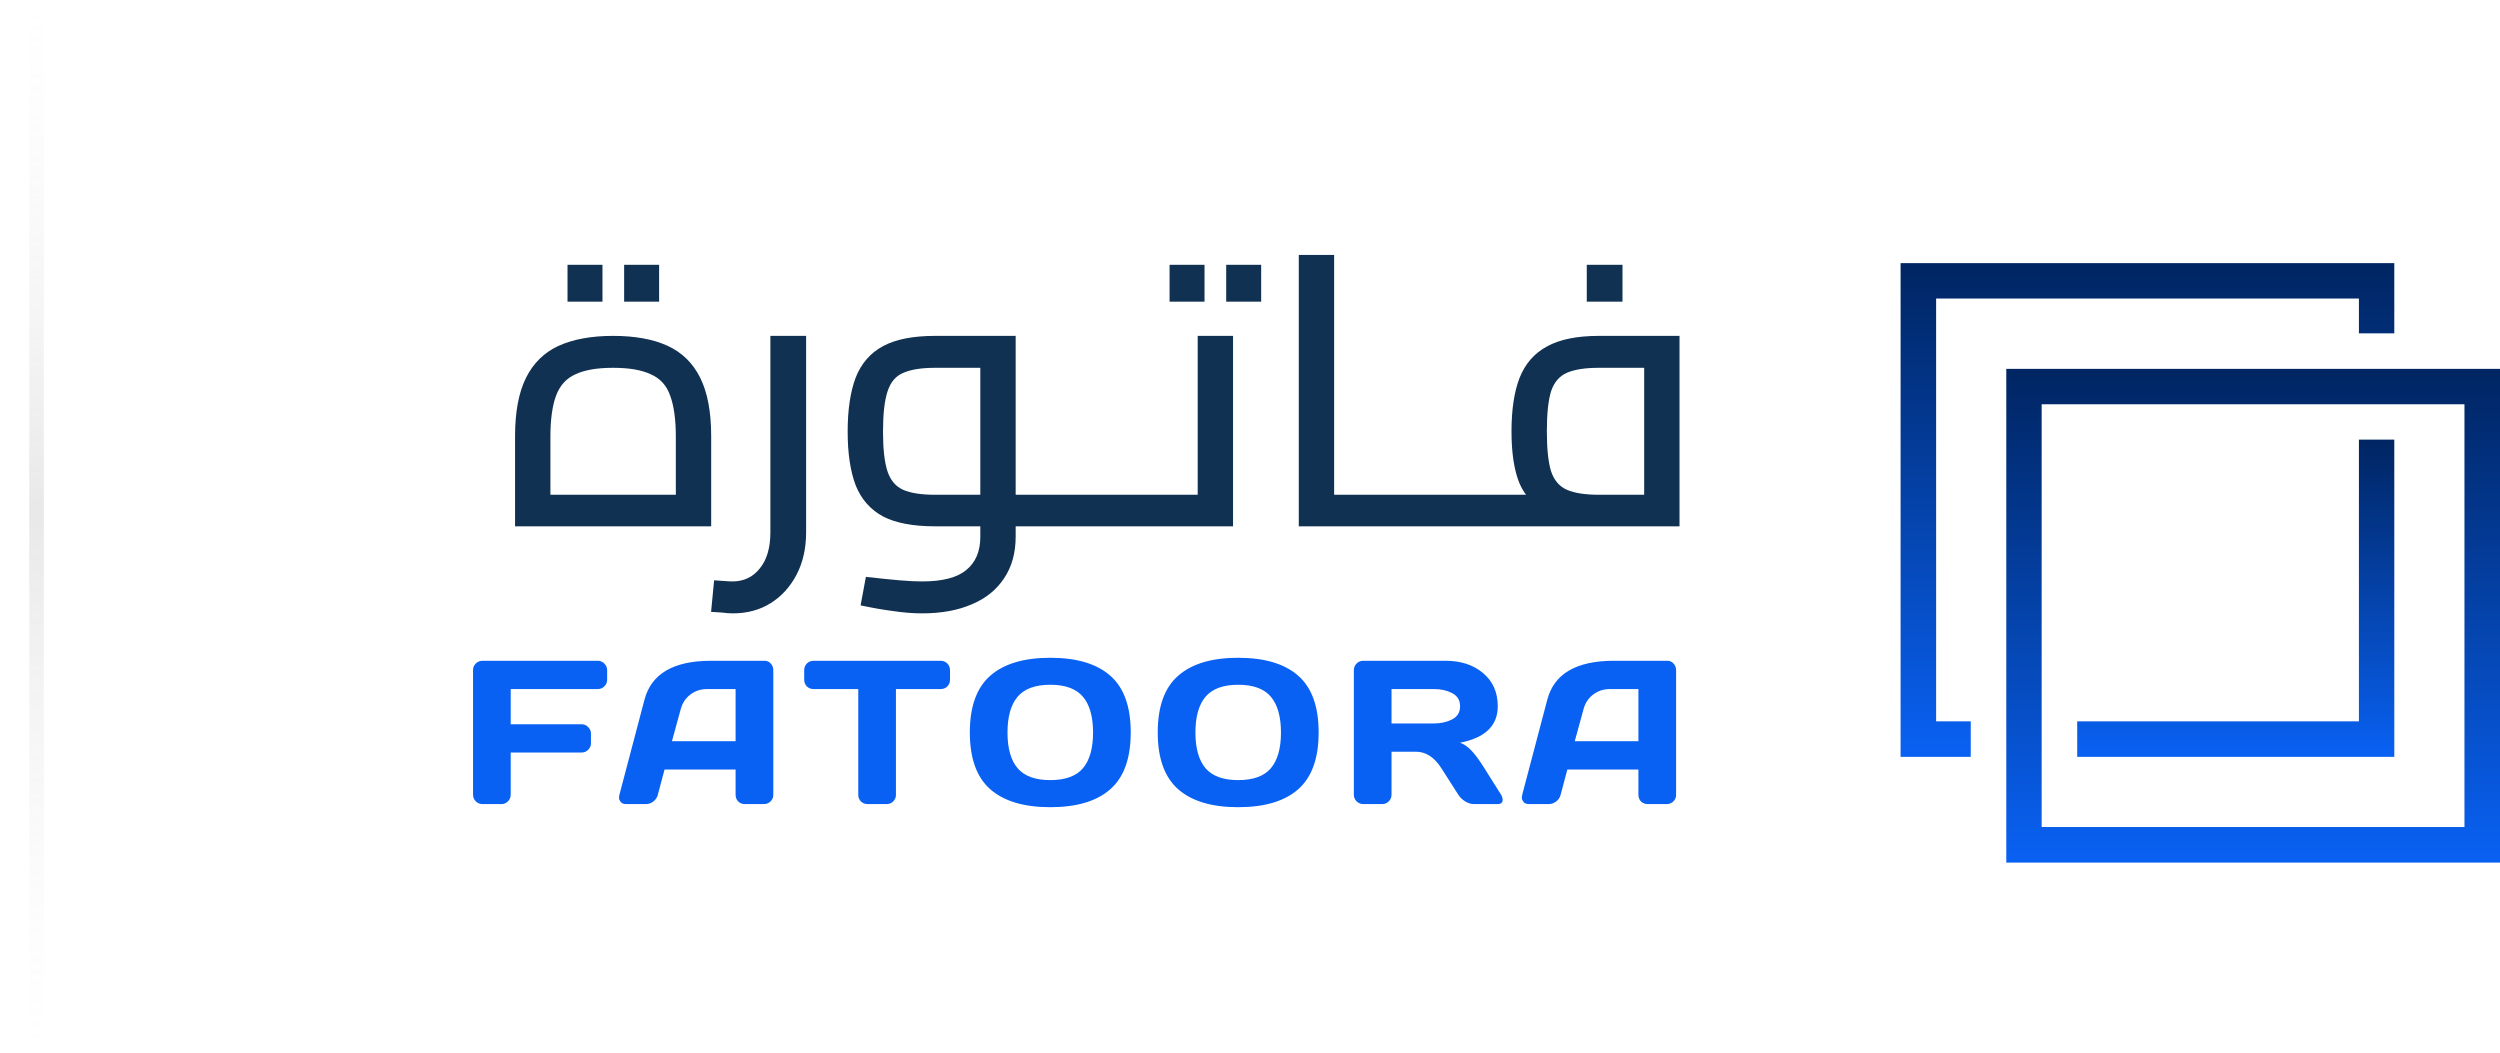
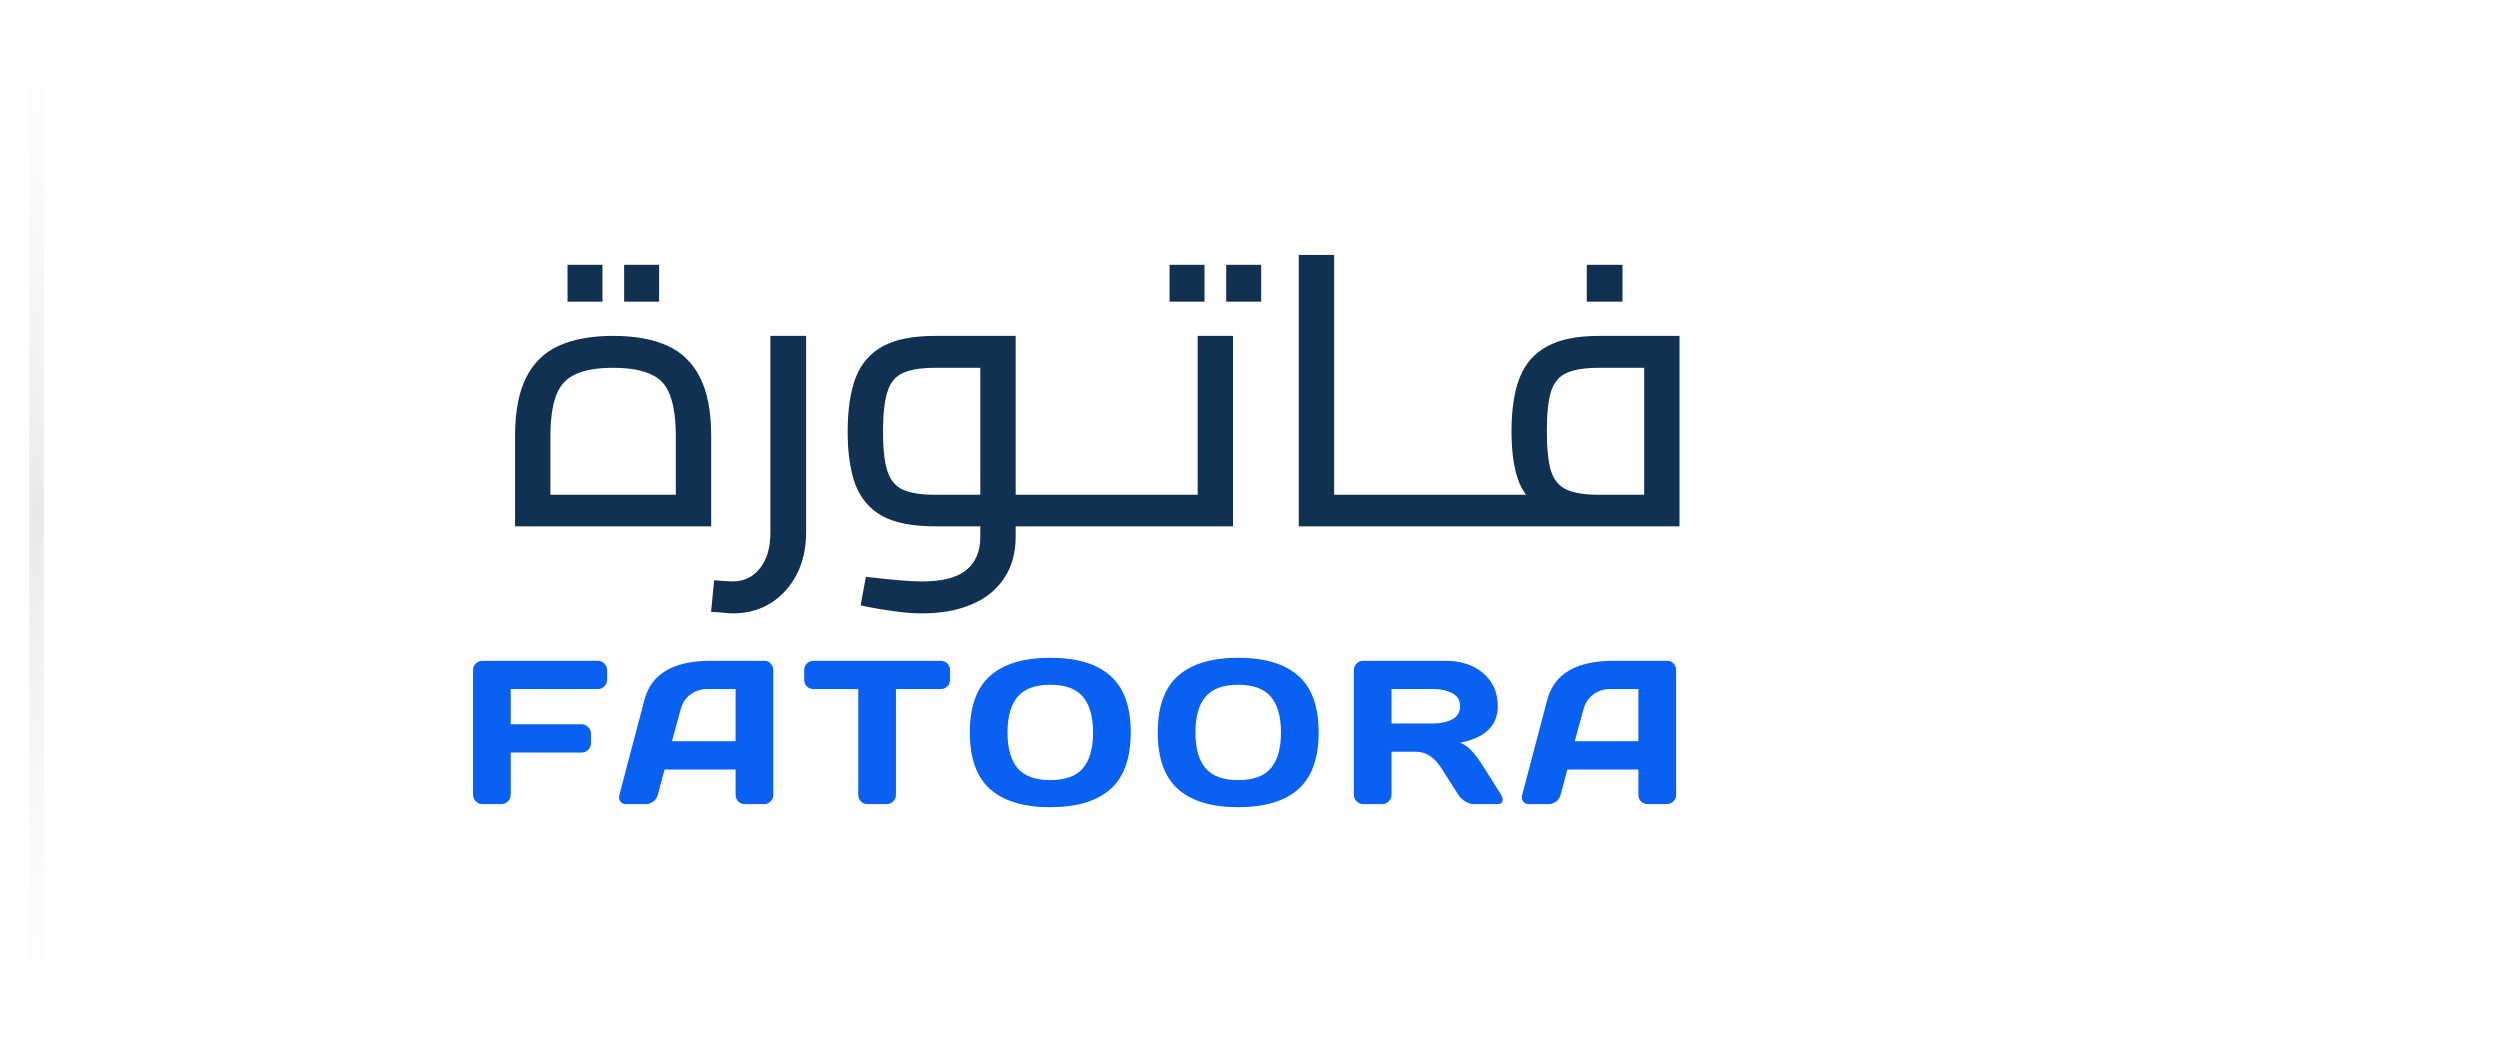
<svg xmlns="http://www.w3.org/2000/svg" width="171" height="72" viewBox="0 0 171 72" fill="none">
  <g clip-path="url(#clip0_0_819)">
    <path d="M161.35 49.34H142.081V51.77H163.77V30.07H161.35V49.34Z" fill="url(#paint0_linear_0_819)" />
    <path d="M132.431 20.42H161.35V22.799H163.77V18H130V51.77H134.799V49.34H132.431V20.42Z" fill="url(#paint1_linear_0_819)" />
-     <path d="M163.77 25.23H137.23V59H171V25.23H163.77ZM168.58 56.569H139.65V27.65H168.569V56.569H168.58Z" fill="url(#paint2_linear_0_819)" />
  </g>
  <path d="M32.355 54.344V45.833C32.355 45.655 32.419 45.505 32.547 45.382C32.675 45.259 32.827 45.197 33.005 45.197H40.887C41.065 45.197 41.215 45.261 41.338 45.389C41.465 45.516 41.529 45.669 41.529 45.847V46.489C41.529 46.667 41.465 46.82 41.338 46.947C41.215 47.07 41.065 47.132 40.887 47.132H34.933V49.538H39.779C39.957 49.538 40.107 49.602 40.23 49.73C40.358 49.857 40.422 50.008 40.422 50.181V50.83C40.422 51.008 40.358 51.16 40.23 51.288C40.107 51.411 39.957 51.473 39.779 51.473H34.933V54.344C34.933 54.531 34.869 54.688 34.741 54.815C34.618 54.938 34.468 55 34.29 55H33.005C32.827 55 32.675 54.938 32.547 54.815C32.419 54.688 32.355 54.531 32.355 54.344ZM42.365 54.371L44.081 47.863C44.546 46.09 46.059 45.202 48.62 45.197H52.305C52.473 45.197 52.612 45.261 52.722 45.389C52.836 45.516 52.893 45.664 52.893 45.833V54.371C52.893 54.549 52.829 54.699 52.701 54.822C52.574 54.941 52.421 55 52.243 55H50.958C50.771 55 50.616 54.941 50.493 54.822C50.375 54.699 50.315 54.544 50.315 54.357V52.635H45.455L44.997 54.357C44.952 54.544 44.849 54.699 44.69 54.822C44.53 54.941 44.361 55 44.184 55H42.837C42.659 55 42.532 54.95 42.454 54.85C42.377 54.745 42.338 54.654 42.338 54.576C42.342 54.499 42.352 54.43 42.365 54.371ZM45.961 50.7H50.315V47.132H48.367C47.93 47.132 47.547 47.257 47.219 47.508C46.895 47.754 46.676 48.087 46.562 48.506L45.961 50.7ZM55.007 46.489V45.847C55.007 45.66 55.068 45.505 55.191 45.382C55.315 45.259 55.469 45.197 55.656 45.197H64.331C64.518 45.197 64.673 45.259 64.796 45.382C64.919 45.505 64.981 45.66 64.981 45.847V46.489C64.981 46.676 64.919 46.831 64.796 46.954C64.673 47.073 64.518 47.132 64.331 47.132H61.282V54.371C61.282 54.549 61.218 54.699 61.091 54.822C60.968 54.941 60.817 55 60.64 55H59.348C59.17 55 59.017 54.941 58.89 54.822C58.767 54.699 58.705 54.549 58.705 54.371V47.132H55.656C55.469 47.132 55.315 47.073 55.191 46.954C55.068 46.831 55.007 46.676 55.007 46.489ZM75.94 53.988C75.011 54.804 73.644 55.212 71.839 55.212C70.039 55.212 68.671 54.804 67.737 53.988C66.803 53.168 66.336 51.871 66.336 50.099C66.336 48.326 66.803 47.032 67.737 46.216C68.671 45.4 70.039 44.992 71.839 44.992C73.644 44.992 75.011 45.4 75.94 46.216C76.875 47.032 77.342 48.326 77.342 50.099C77.342 51.871 76.875 53.168 75.94 53.988ZM74.074 47.658C73.614 47.111 72.869 46.838 71.839 46.838C70.814 46.838 70.068 47.111 69.603 47.658C69.143 48.205 68.913 49.021 68.913 50.105C68.913 51.185 69.143 51.999 69.603 52.546C70.068 53.088 70.814 53.359 71.839 53.359C72.869 53.359 73.614 53.088 74.074 52.546C74.534 51.999 74.765 51.185 74.765 50.105C74.765 49.021 74.534 48.205 74.074 47.658ZM88.794 53.988C87.864 54.804 86.497 55.212 84.692 55.212C82.892 55.212 81.525 54.804 80.591 53.988C79.657 53.168 79.189 51.871 79.189 50.099C79.189 48.326 79.657 47.032 80.591 46.216C81.525 45.4 82.892 44.992 84.692 44.992C86.497 44.992 87.864 45.4 88.794 46.216C89.728 47.032 90.195 48.326 90.195 50.099C90.195 51.871 89.728 53.168 88.794 53.988ZM86.928 47.658C86.467 47.111 85.722 46.838 84.692 46.838C83.667 46.838 82.922 47.111 82.457 47.658C81.997 48.205 81.767 49.021 81.767 50.105C81.767 51.185 81.997 51.999 82.457 52.546C82.922 53.088 83.667 53.359 84.692 53.359C85.722 53.359 86.467 53.088 86.928 52.546C87.388 51.999 87.618 51.185 87.618 50.105C87.618 49.021 87.388 48.205 86.928 47.658ZM102.782 54.706C102.782 54.902 102.666 55 102.434 55H100.793C100.62 55 100.428 54.938 100.219 54.815C100.014 54.688 99.856 54.535 99.747 54.357L98.585 52.539C98.106 51.792 97.528 51.418 96.849 51.418H95.181V54.357C95.181 54.535 95.117 54.688 94.989 54.815C94.866 54.938 94.716 55 94.538 55H93.253C93.075 55 92.922 54.938 92.795 54.815C92.667 54.688 92.603 54.535 92.603 54.357V45.847C92.603 45.669 92.665 45.516 92.788 45.389C92.911 45.261 93.061 45.197 93.239 45.197H98.879C99.922 45.197 100.777 45.477 101.442 46.038C102.112 46.599 102.447 47.355 102.447 48.308C102.447 49.634 101.588 50.465 99.87 50.803C100.144 50.903 100.396 51.076 100.629 51.322C100.861 51.564 101.128 51.917 101.429 52.382L102.673 54.357C102.746 54.485 102.782 54.601 102.782 54.706ZM95.181 49.483H98.093C98.562 49.483 98.975 49.39 99.33 49.203C99.69 49.016 99.87 48.718 99.87 48.308C99.87 47.898 99.69 47.599 99.33 47.412C98.975 47.225 98.562 47.132 98.093 47.132H95.181V49.483ZM104.117 54.371L105.833 47.863C106.298 46.09 107.811 45.202 110.372 45.197H114.057C114.225 45.197 114.364 45.261 114.474 45.389C114.588 45.516 114.645 45.664 114.645 45.833V54.371C114.645 54.549 114.581 54.699 114.453 54.822C114.326 54.941 114.173 55 113.995 55H112.71C112.523 55 112.368 54.941 112.245 54.822C112.127 54.699 112.067 54.544 112.067 54.357V52.635H107.207L106.749 54.357C106.703 54.544 106.601 54.699 106.441 54.822C106.282 54.941 106.113 55 105.936 55H104.589C104.411 55 104.284 54.95 104.206 54.85C104.129 54.745 104.09 54.654 104.09 54.576C104.094 54.499 104.104 54.43 104.117 54.371ZM107.713 50.7H112.067V47.132H110.119C109.682 47.132 109.299 47.257 108.971 47.508C108.647 47.754 108.428 48.087 108.314 48.506L107.713 50.7Z" fill="#0961F3" />
  <path d="M35.23 36V29.838C35.23 28.174 35.481 26.839 35.983 25.834C36.486 24.829 37.231 24.101 38.219 23.65C39.225 23.199 40.464 22.974 41.938 22.974C43.428 22.974 44.667 23.199 45.656 23.65C46.644 24.101 47.389 24.829 47.892 25.834C48.394 26.839 48.645 28.174 48.645 29.838V36H35.23ZM37.648 34.908L36.425 33.842H47.45L46.227 34.908V29.89C46.227 28.694 46.097 27.749 45.837 27.056C45.595 26.363 45.153 25.877 44.511 25.6C43.888 25.305 43.029 25.158 41.938 25.158C40.846 25.158 39.987 25.305 39.364 25.6C38.739 25.877 38.297 26.363 38.038 27.056C37.778 27.749 37.648 28.694 37.648 29.89V34.908ZM38.818 20.634V18.112H41.209V20.634H38.818ZM42.691 20.634V18.112H45.084V20.634H42.691ZM50.12 41.954C49.894 41.954 49.66 41.937 49.418 41.902C49.158 41.885 48.898 41.867 48.638 41.85L48.846 39.692C49.106 39.709 49.348 39.727 49.574 39.744C49.782 39.761 49.955 39.77 50.094 39.77C50.874 39.77 51.498 39.475 51.966 38.886C52.451 38.297 52.694 37.473 52.694 36.416V22.974H55.138V36.416C55.138 37.508 54.921 38.47 54.488 39.302C54.054 40.134 53.465 40.784 52.72 41.252C51.974 41.72 51.108 41.954 50.12 41.954ZM69.472 36V33.842H72.254V36H69.472ZM63.075 41.954C62.452 41.954 61.793 41.902 61.099 41.798C60.423 41.711 59.678 41.581 58.864 41.408L59.227 39.458C60.146 39.562 60.909 39.64 61.516 39.692C62.122 39.744 62.642 39.77 63.075 39.77C64.462 39.77 65.468 39.51 66.091 38.99C66.733 38.47 67.053 37.716 67.053 36.728V24.508L68.041 25.158H63.959C63.041 25.158 62.322 25.271 61.801 25.496C61.282 25.704 60.917 26.129 60.709 26.77C60.502 27.394 60.398 28.313 60.398 29.526C60.398 30.722 60.502 31.632 60.709 32.256C60.917 32.863 61.273 33.279 61.776 33.504C62.295 33.729 63.023 33.842 63.959 33.842H67.053V36H63.959C62.452 36 61.264 35.775 60.398 35.324C59.531 34.856 58.907 34.145 58.526 33.192C58.161 32.221 57.98 30.999 57.98 29.526C57.98 28.035 58.161 26.805 58.526 25.834C58.907 24.863 59.531 24.144 60.398 23.676C61.264 23.208 62.452 22.974 63.959 22.974H69.472V36.702C69.472 37.811 69.212 38.756 68.692 39.536C68.171 40.333 67.435 40.931 66.481 41.33C65.528 41.746 64.393 41.954 63.075 41.954ZM72.254 36V33.842C72.358 33.842 72.444 33.868 72.513 33.92C72.583 33.972 72.635 34.041 72.669 34.128C72.704 34.215 72.73 34.327 72.748 34.466C72.765 34.587 72.773 34.735 72.773 34.908C72.773 35.064 72.765 35.211 72.748 35.35C72.73 35.489 72.704 35.61 72.669 35.714C72.635 35.801 72.583 35.87 72.513 35.922C72.444 35.974 72.358 36 72.254 36ZM72.25 36V33.842H78.75V36H72.25ZM78.75 36V33.842C78.854 33.842 78.941 33.868 79.01 33.92C79.079 33.972 79.131 34.041 79.166 34.128C79.201 34.215 79.227 34.327 79.244 34.466C79.261 34.587 79.27 34.735 79.27 34.908C79.27 35.064 79.261 35.211 79.244 35.35C79.227 35.489 79.201 35.61 79.166 35.714C79.131 35.801 79.079 35.87 79.01 35.922C78.941 35.974 78.854 36 78.75 36ZM72.25 36C72.146 36 72.059 35.974 71.99 35.922C71.921 35.87 71.869 35.801 71.834 35.714C71.799 35.61 71.773 35.489 71.756 35.35C71.739 35.211 71.73 35.064 71.73 34.908C71.73 34.683 71.747 34.492 71.782 34.336C71.799 34.18 71.851 34.059 71.938 33.972C72.007 33.885 72.111 33.842 72.25 33.842V36ZM78.75 36V33.842H83.17L81.922 34.83V22.974H84.34V36H78.75ZM78.75 36C78.646 36 78.559 35.974 78.49 35.922C78.421 35.87 78.369 35.801 78.334 35.714C78.299 35.61 78.273 35.489 78.256 35.35C78.239 35.211 78.23 35.064 78.23 34.908C78.23 34.683 78.247 34.492 78.282 34.336C78.299 34.18 78.351 34.059 78.438 33.972C78.507 33.885 78.611 33.842 78.75 33.842V36ZM79.998 20.634V18.112H82.39V20.634H79.998ZM83.872 20.634V18.112H86.264V20.634H83.872ZM91.255 36V33.842H94.375V36H91.255ZM88.837 36V17.436H91.255V36H88.837ZM94.375 36V33.842C94.461 33.842 94.539 33.868 94.609 33.92C94.678 33.972 94.73 34.041 94.765 34.128C94.799 34.215 94.825 34.327 94.843 34.466C94.877 34.587 94.895 34.735 94.895 34.908C94.895 35.064 94.877 35.211 94.843 35.35C94.825 35.489 94.799 35.61 94.765 35.714C94.73 35.801 94.678 35.87 94.609 35.922C94.539 35.974 94.461 36 94.375 36ZM94.365 36V33.842H100.865V36H94.365ZM100.865 36V33.842C100.969 33.842 101.056 33.868 101.125 33.92C101.195 33.972 101.247 34.041 101.281 34.128C101.316 34.215 101.342 34.327 101.359 34.466C101.377 34.587 101.385 34.735 101.385 34.908C101.385 35.064 101.377 35.211 101.359 35.35C101.342 35.489 101.316 35.61 101.281 35.714C101.247 35.801 101.195 35.87 101.125 35.922C101.056 35.974 100.969 36 100.865 36ZM94.365 36C94.261 36 94.175 35.974 94.105 35.922C94.036 35.87 93.984 35.801 93.949 35.714C93.915 35.61 93.889 35.489 93.871 35.35C93.854 35.211 93.845 35.064 93.845 34.908C93.845 34.683 93.863 34.492 93.897 34.336C93.915 34.18 93.967 34.059 94.053 33.972C94.123 33.885 94.227 33.842 94.365 33.842V36ZM100.865 36V33.842H113.709L112.461 34.934V24.3L113.475 25.158H109.367C108.431 25.158 107.703 25.271 107.183 25.496C106.663 25.721 106.299 26.146 106.091 26.77C105.901 27.394 105.805 28.304 105.805 29.5C105.805 30.696 105.901 31.606 106.091 32.23C106.299 32.854 106.663 33.279 107.183 33.504C107.703 33.729 108.431 33.842 109.367 33.842V35.532C107.859 35.532 106.672 35.341 105.805 34.96C104.939 34.579 104.315 33.946 103.933 33.062C103.569 32.178 103.387 30.991 103.387 29.5C103.387 28.027 103.569 26.813 103.933 25.86C104.315 24.889 104.939 24.17 105.805 23.702C106.672 23.217 107.859 22.974 109.367 22.974H114.879V36H100.865ZM100.865 36C100.761 36 100.675 35.974 100.605 35.922C100.536 35.87 100.484 35.801 100.449 35.714C100.415 35.61 100.389 35.489 100.371 35.35C100.354 35.211 100.345 35.064 100.345 34.908C100.345 34.683 100.363 34.492 100.397 34.336C100.415 34.18 100.467 34.059 100.553 33.972C100.623 33.885 100.727 33.842 100.865 33.842V36ZM108.535 20.634V18.112H110.979V20.634H108.535Z" fill="#103152" />
  <line x1="2.5" y1="72" x2="2.5" y2="2.18557e-08" stroke="url(#paint3_linear_0_819)" stroke-opacity="0.2" />
  <defs>
    <linearGradient id="paint0_linear_0_819" x1="152.926" y1="30.07" x2="152.926" y2="51.77" gradientUnits="userSpaceOnUse">
      <stop stop-color="#002562" />
      <stop offset="1" stop-color="#0961F3" />
    </linearGradient>
    <linearGradient id="paint1_linear_0_819" x1="146.885" y1="18" x2="146.885" y2="51.77" gradientUnits="userSpaceOnUse">
      <stop stop-color="#002562" />
      <stop offset="1" stop-color="#0961F3" />
    </linearGradient>
    <linearGradient id="paint2_linear_0_819" x1="154.115" y1="25.23" x2="154.115" y2="59" gradientUnits="userSpaceOnUse">
      <stop stop-color="#002562" />
      <stop offset="1" stop-color="#0961F3" />
    </linearGradient>
    <linearGradient id="paint3_linear_0_819" x1="3.5" y1="-2.18557e-08" x2="3.5" y2="72" gradientUnits="userSpaceOnUse">
      <stop stop-color="#DEDEDE" stop-opacity="0" />
      <stop offset="0.487" stop-color="#8F8F8F" />
      <stop offset="1" stop-color="#DEDEDE" stop-opacity="0" />
    </linearGradient>
    <clipPath id="clip0_0_819">
-       <rect width="41" height="41" fill="white" transform="translate(130 18)" />
-     </clipPath>
+       </clipPath>
  </defs>
</svg>